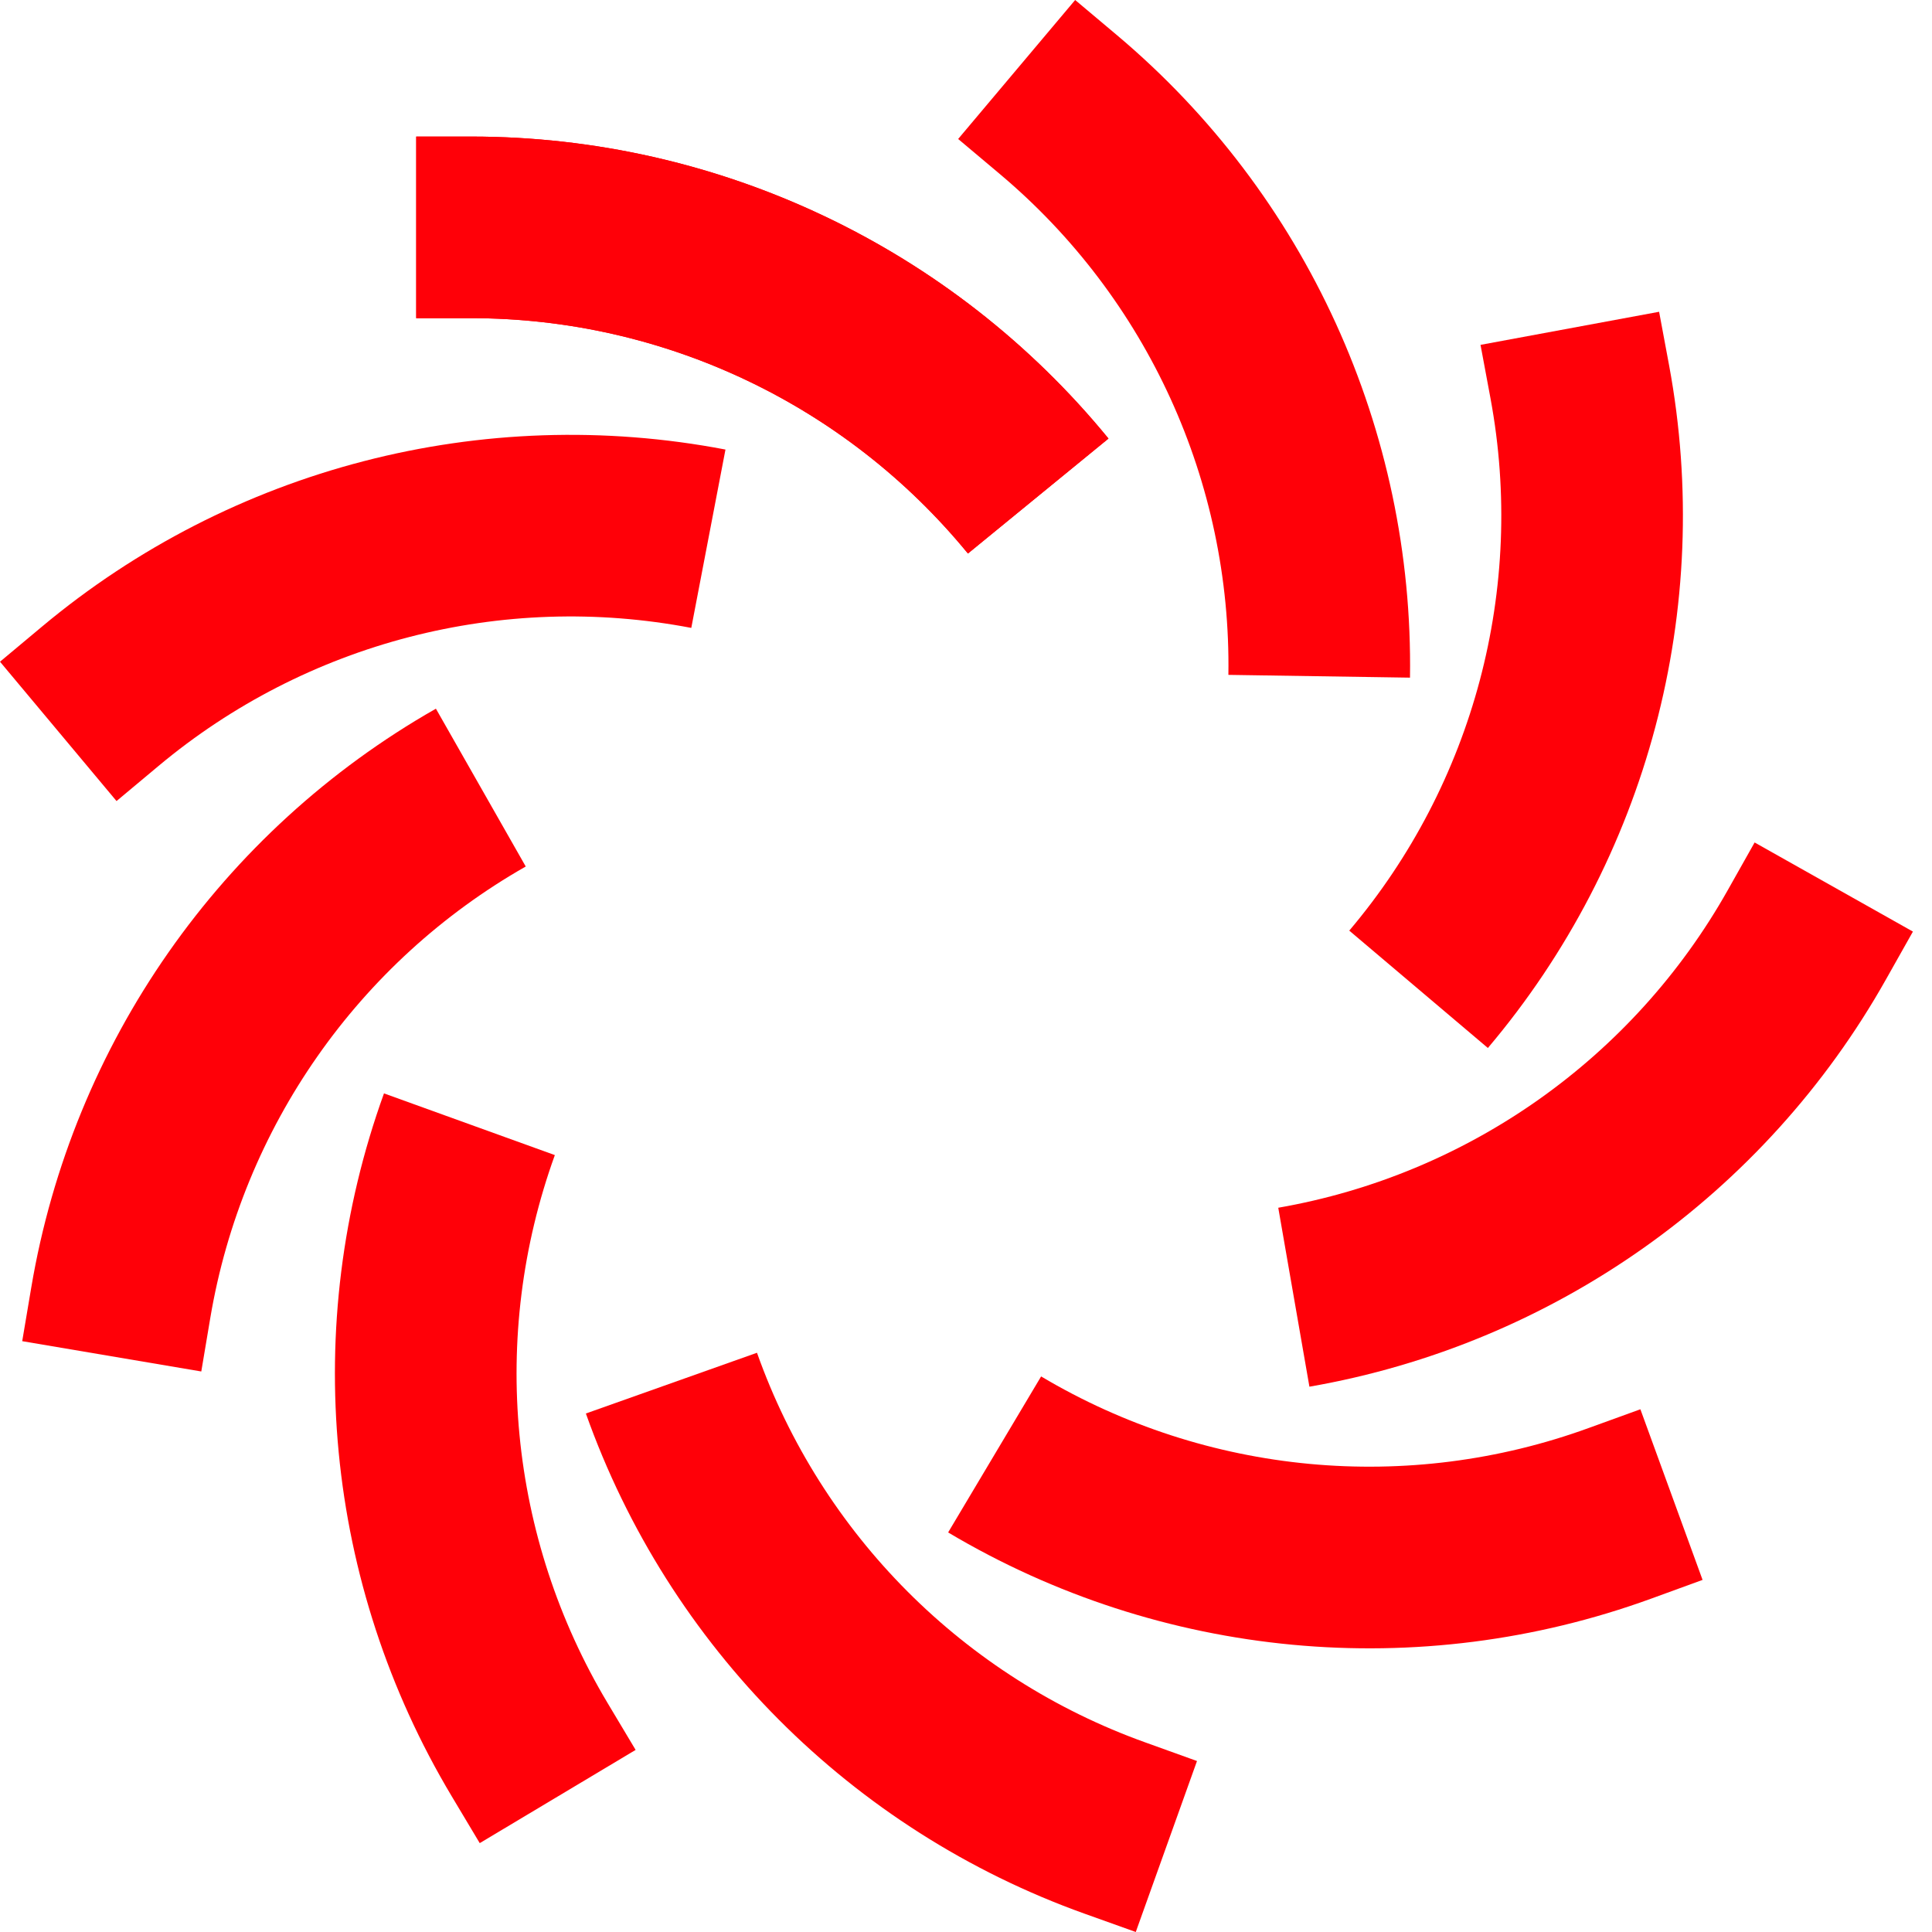
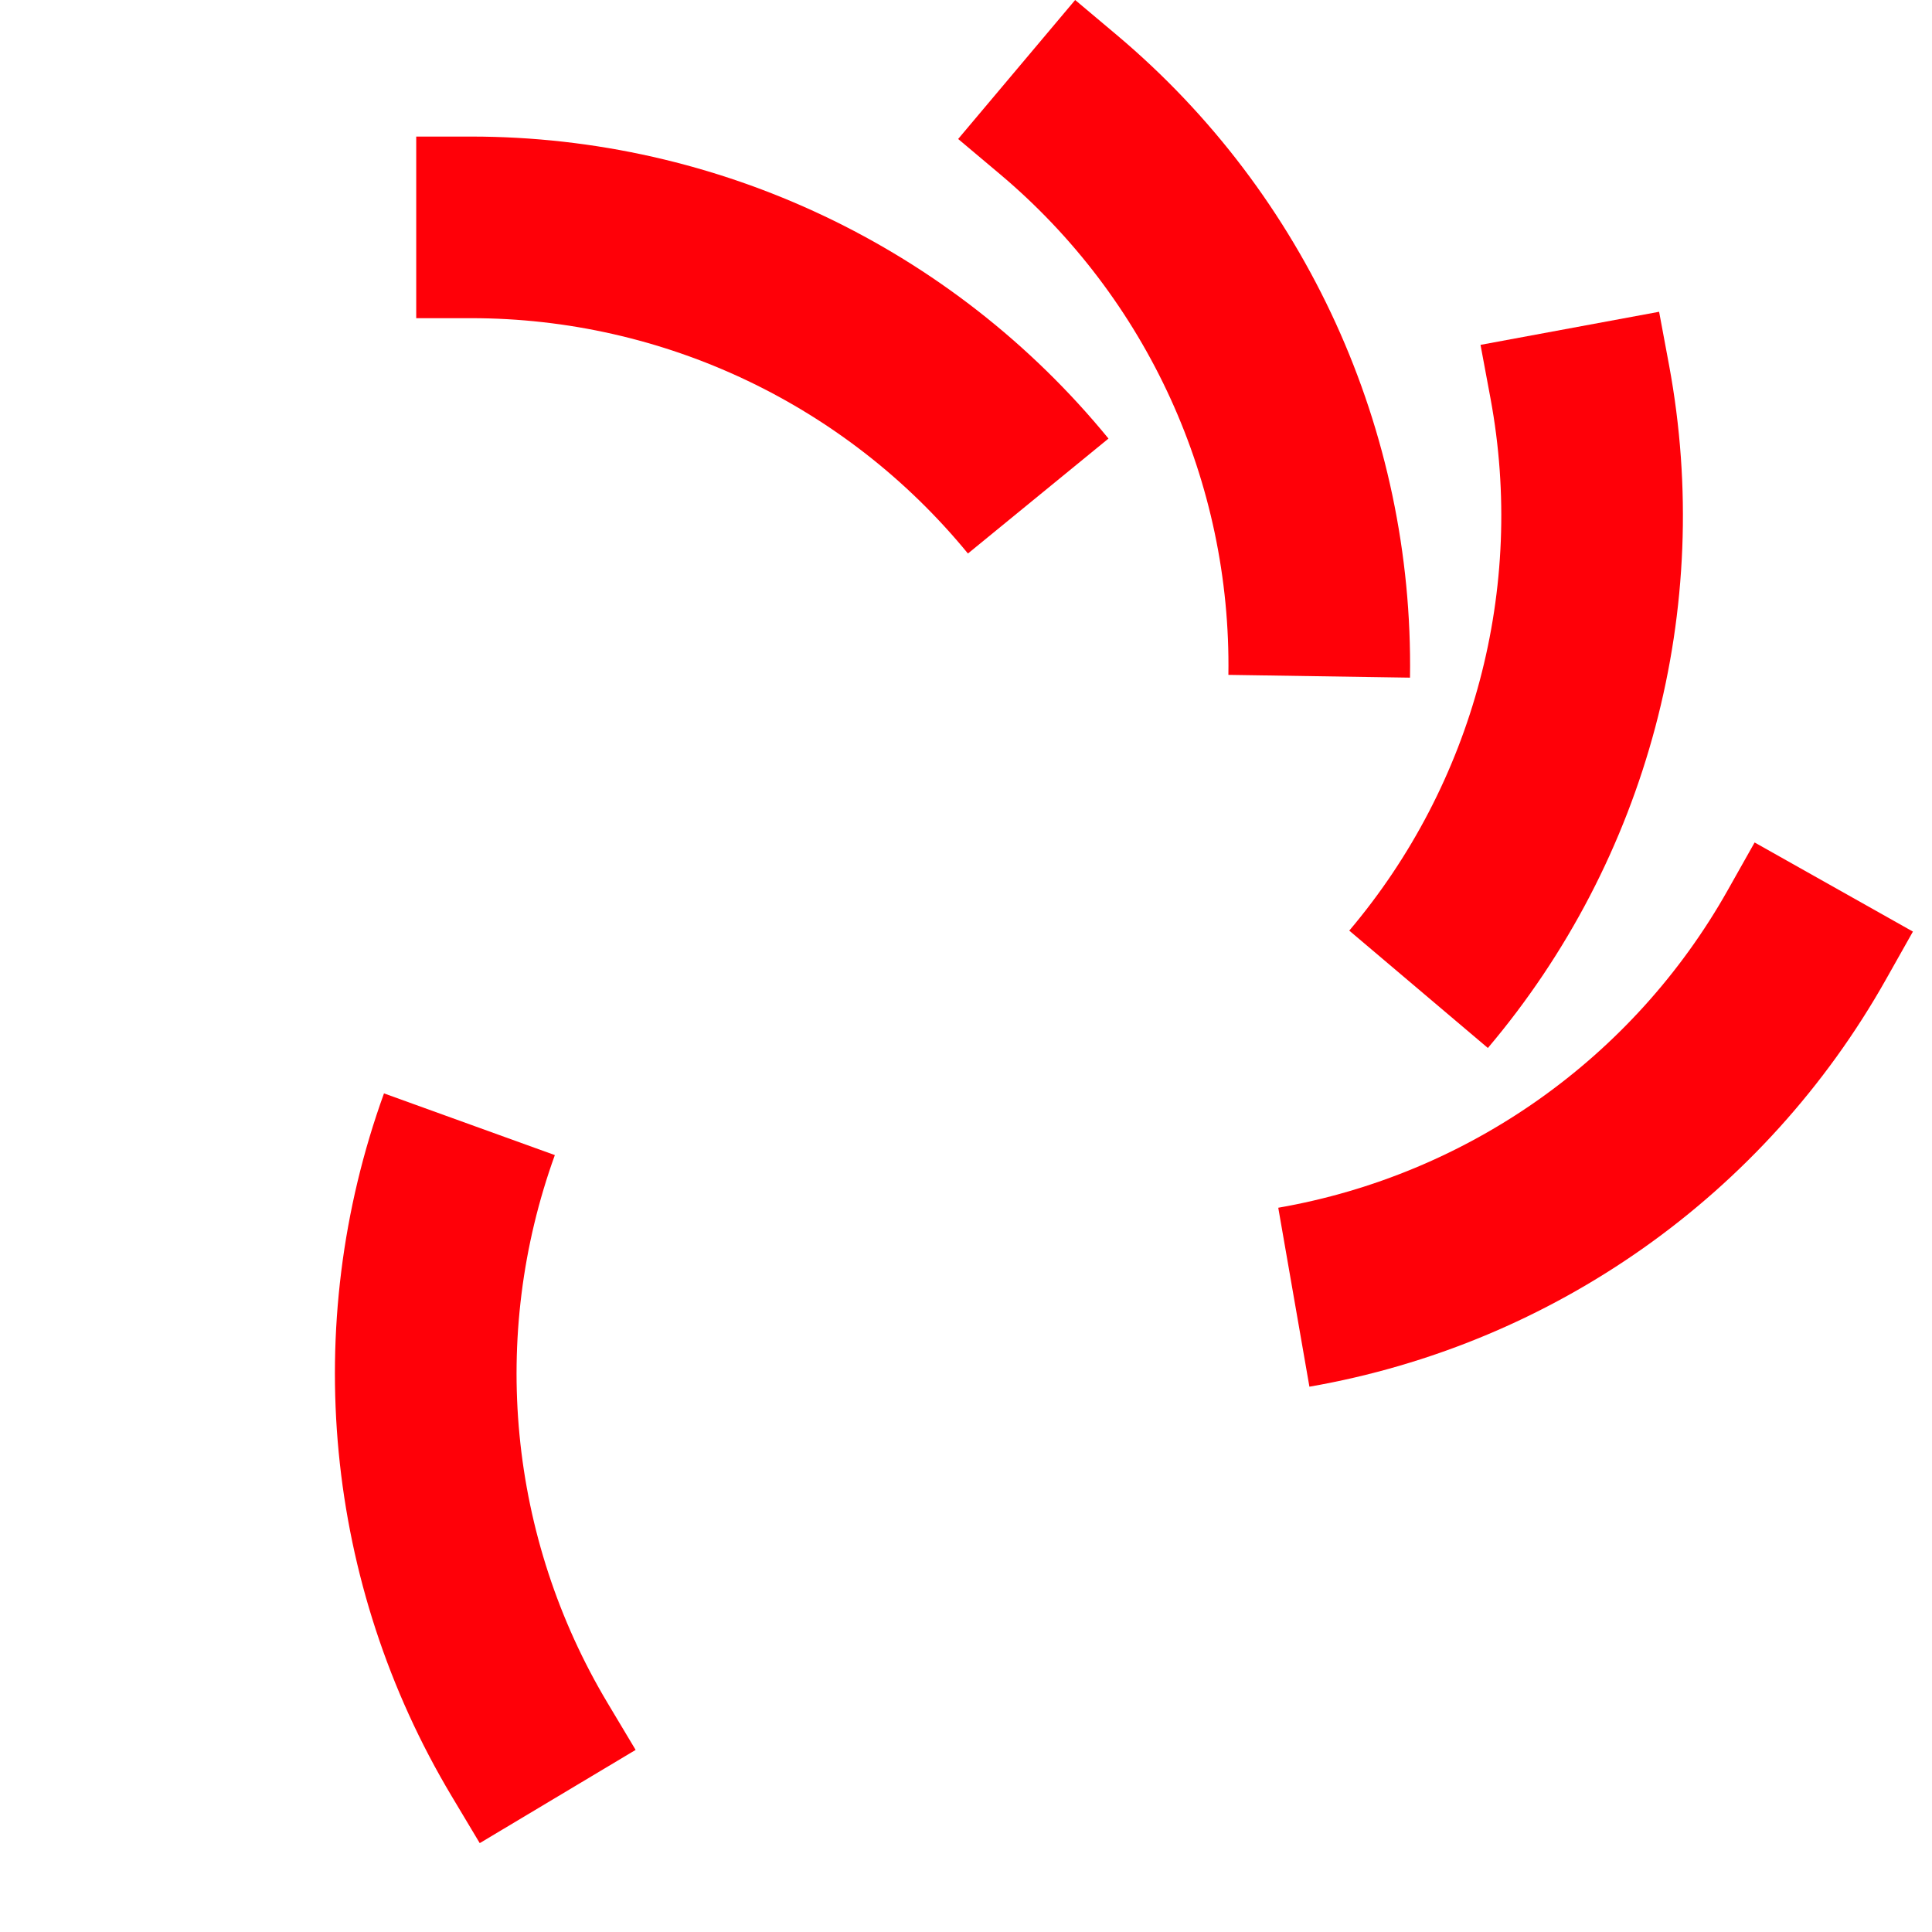
<svg xmlns="http://www.w3.org/2000/svg" width="16" height="16" viewBox="0 0 16 16" fill="none">
  <path fill-rule="evenodd" clip-rule="evenodd" d="M3.902 2.635H3.447V1.131H3.902C5.948 1.131 7.885 2.049 9.18 3.632L8.016 4.584C7.006 3.351 5.496 2.635 3.902 2.635Z" fill="#FF0008" />
-   <path fill-rule="evenodd" clip-rule="evenodd" d="M9.488 14.431L9.913 14.584L9.406 16L8.981 15.848C7.052 15.157 5.537 13.636 4.852 11.706L6.269 11.203C6.803 12.708 7.985 13.893 9.488 14.431Z" fill="#FF0008" />
  <path fill-rule="evenodd" clip-rule="evenodd" d="M8.281 1.442L7.935 1.151L8.904 0L9.25 0.291C10.817 1.61 11.708 3.564 11.677 5.612L10.173 5.589C10.197 3.993 9.503 2.47 8.281 1.442Z" fill="#FF0008" />
  <path fill-rule="evenodd" clip-rule="evenodd" d="M5.032 14.104L5.264 14.492L3.973 15.264L3.741 14.876C2.689 13.118 2.484 10.981 3.18 9.055L4.595 9.566C4.052 11.068 4.212 12.733 5.032 14.104Z" fill="#FF0008" />
  <path fill-rule="evenodd" clip-rule="evenodd" d="M12.344 3.301L12.261 2.856L13.74 2.582L13.823 3.027C14.196 5.04 13.645 7.115 12.322 8.679L11.174 7.707C12.205 6.488 12.635 4.871 12.344 3.301Z" fill="#FF0008" />
-   <path fill-rule="evenodd" clip-rule="evenodd" d="M1.742 10.912L1.667 11.358L0.184 11.107L0.259 10.662C0.6 8.642 1.83 6.882 3.61 5.869L4.354 7.176C2.967 7.966 2.008 9.338 1.742 10.912Z" fill="#FF0008" />
  <path fill-rule="evenodd" clip-rule="evenodd" d="M14.309 7.371L14.531 6.977L15.842 7.715L15.62 8.109C14.616 9.894 12.862 11.133 10.844 11.484L10.586 10.002C12.159 9.728 13.526 8.762 14.309 7.371Z" fill="#FF0008" />
-   <path fill-rule="evenodd" clip-rule="evenodd" d="M1.312 6.344L0.965 6.634L0 5.48L0.347 5.19C1.918 3.876 3.996 3.338 6.008 3.723L5.725 5.2C4.157 4.9 2.536 5.32 1.312 6.344Z" fill="#FF0008" />
-   <path fill-rule="evenodd" clip-rule="evenodd" d="M13.16 11.825L13.585 11.671L14.1 13.084L13.675 13.239C11.75 13.94 9.613 13.739 7.852 12.691L8.622 11.399C9.994 12.215 11.66 12.372 13.16 11.825Z" fill="#FF0008" />
-   <path fill-rule="evenodd" clip-rule="evenodd" d="M3.902 2.635H3.447V1.131H3.902C5.948 1.131 7.885 2.049 9.18 3.632L8.016 4.584C7.006 3.351 5.496 2.635 3.902 2.635Z" fill="#FF0008" />
</svg>